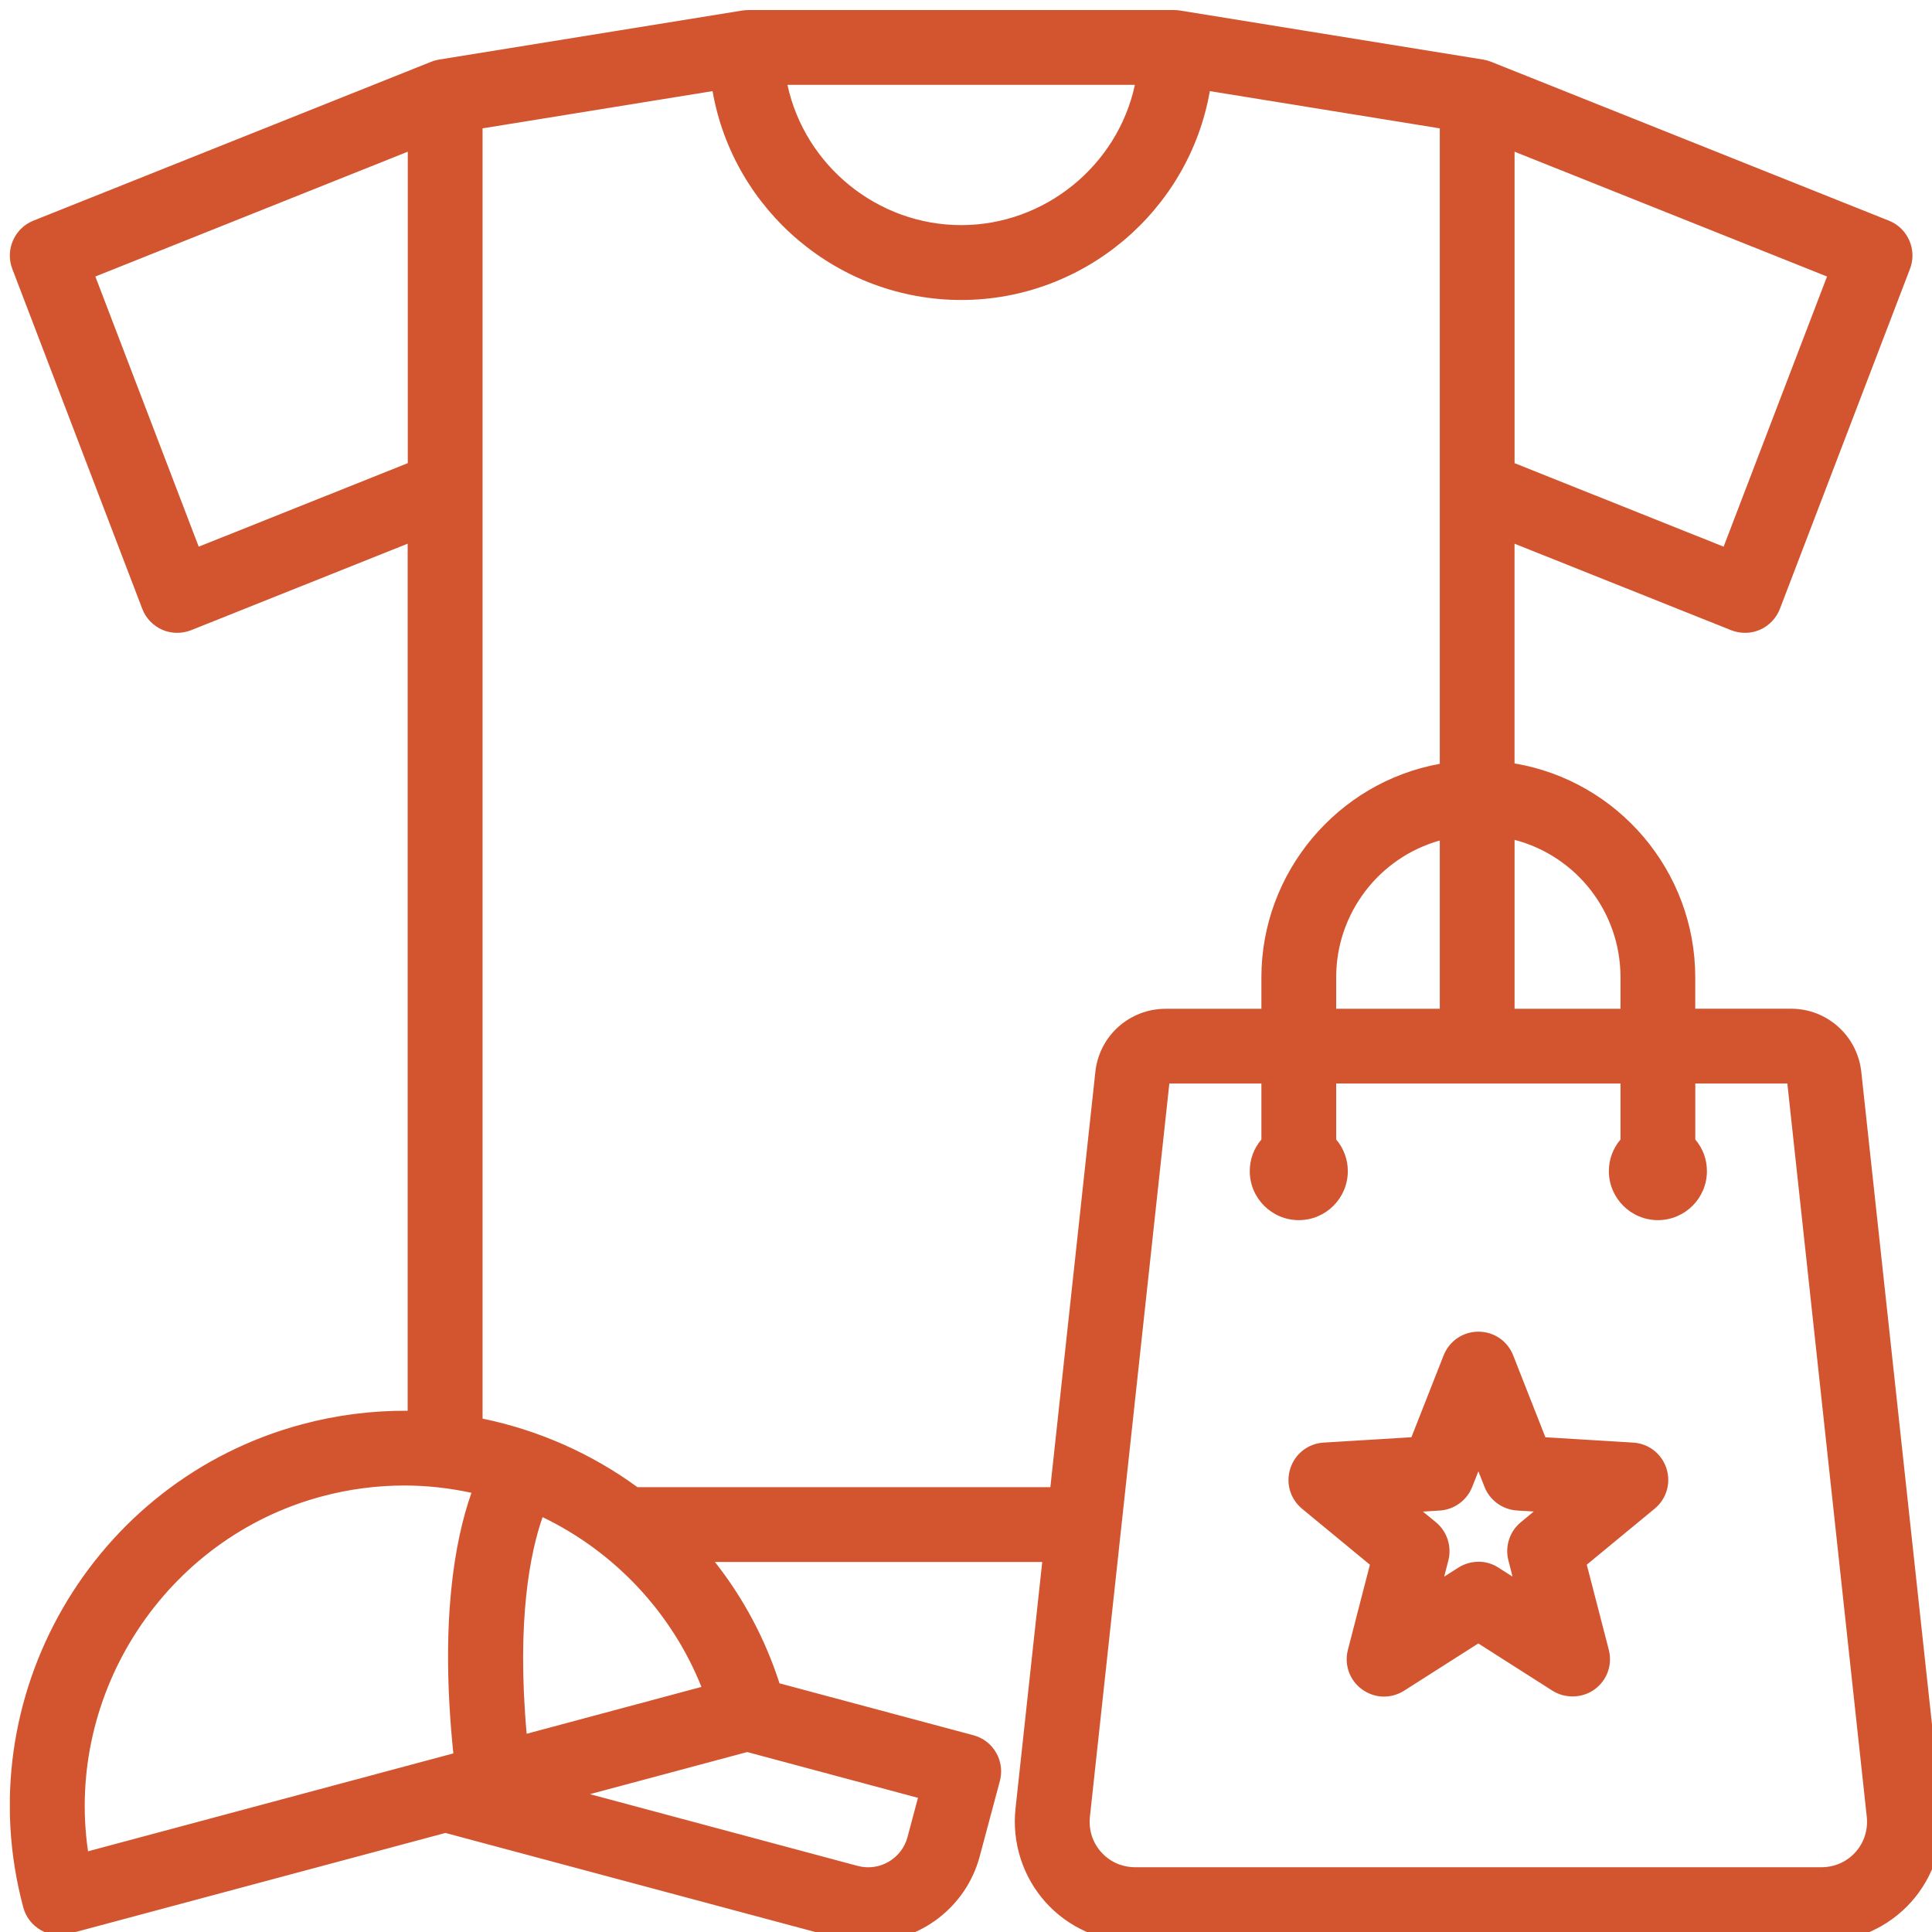
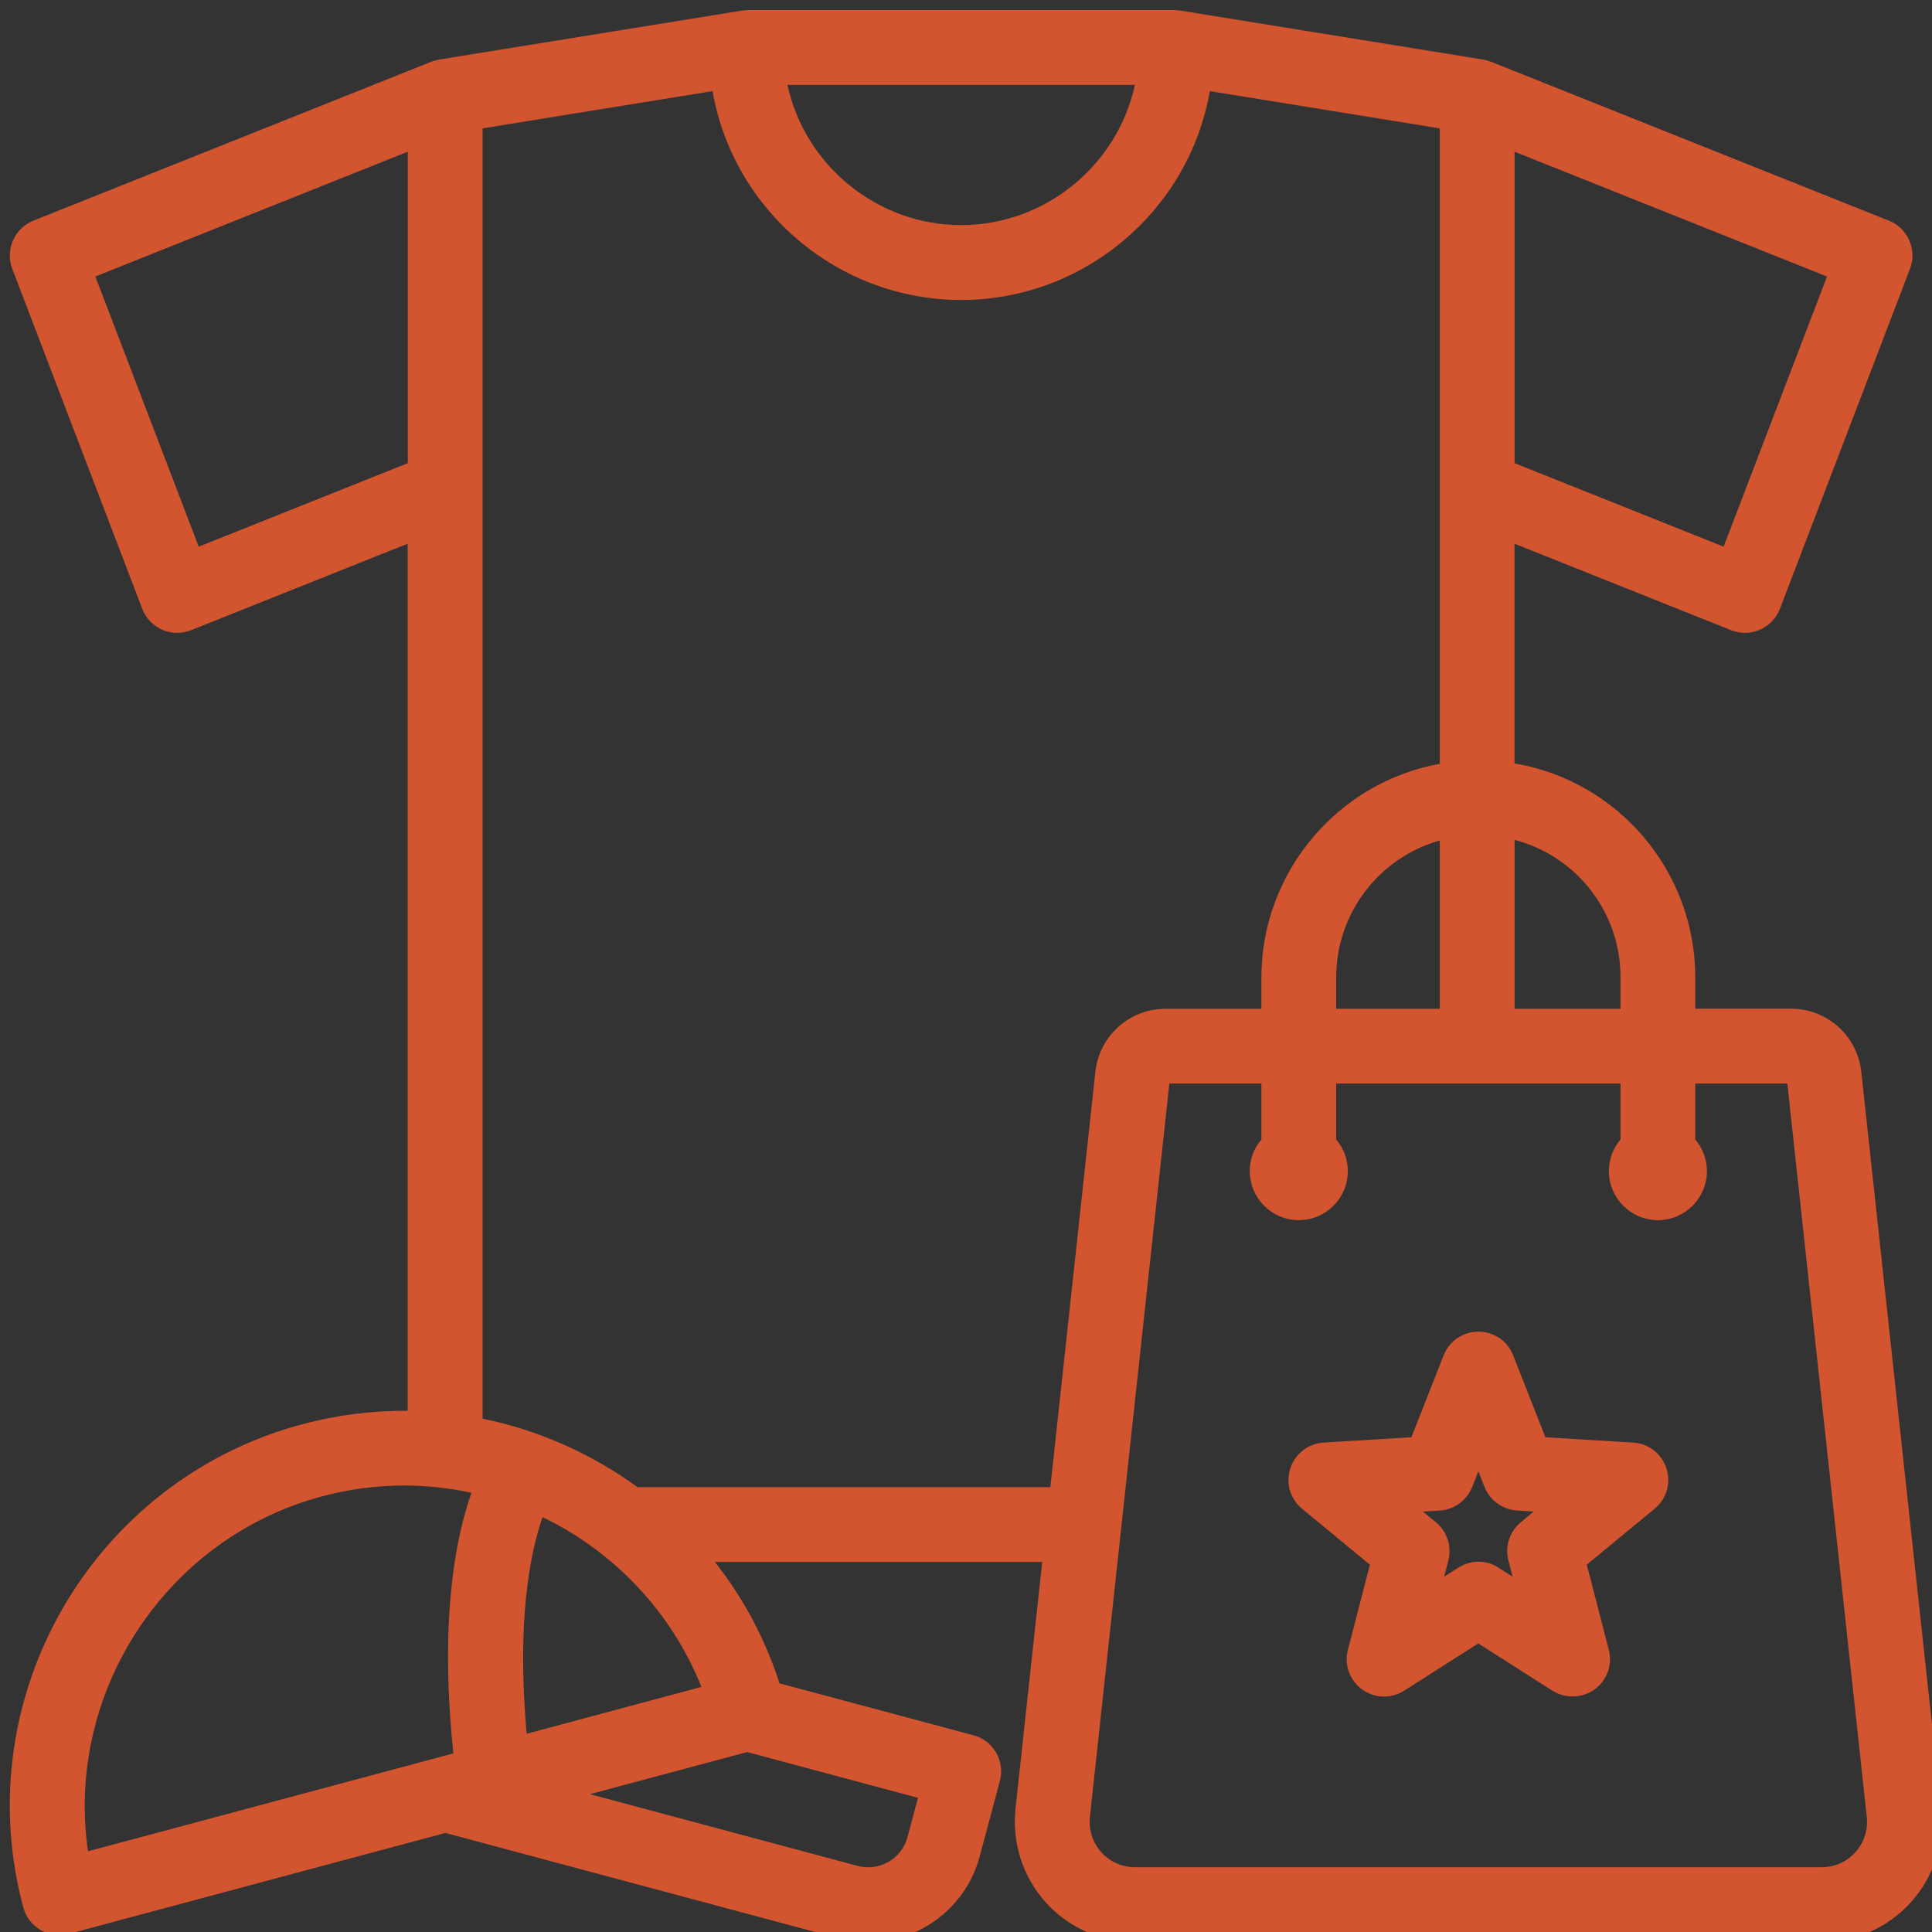
<svg xmlns="http://www.w3.org/2000/svg" width="48" height="48" viewBox="0 0 48 48" fill="none">
  <rect x="0" y="0" width="48" height="48" fill="#333333" stroke="none" />
  <g clip-path="url(#clip0_2639_35)">
-     <rect width="48" height="48" fill="white" />
    <g clip-path="url(#clip1_2639_35)">
      <path d="M47.972 44.962L45.989 26.657C45.907 25.895 45.266 25.319 44.499 25.319H41.863V24.281C41.863 21.669 39.901 19.506 37.373 19.189V13.13L43.105 15.419C43.272 15.486 43.461 15.483 43.624 15.41C43.79 15.338 43.919 15.202 43.983 15.034L47.216 6.586C47.347 6.243 47.179 5.857 46.837 5.721L36.949 1.772C36.904 1.754 36.856 1.74 36.807 1.732L29.278 0.515C29.242 0.508 29.206 0.506 29.17 0.506H18.588C18.552 0.506 18.517 0.508 18.481 0.515L10.952 1.732C10.903 1.74 10.855 1.753 10.809 1.772L0.925 5.721C0.584 5.858 0.414 6.243 0.545 6.586L3.778 15.034C3.842 15.202 3.971 15.338 4.137 15.41C4.301 15.482 4.489 15.486 4.656 15.419L10.388 13.13V35.31C9.462 35.277 8.518 35.378 7.577 35.631C2.493 36.992 -0.534 42.237 0.827 47.32C0.873 47.492 0.986 47.639 1.14 47.729C1.244 47.788 1.36 47.819 1.477 47.819C1.536 47.819 1.594 47.811 1.651 47.796L11.068 45.272L20.894 47.905C21.12 47.965 21.347 47.994 21.57 47.994C22.723 47.994 23.782 47.224 24.095 46.058L24.596 44.184C24.692 43.825 24.479 43.456 24.12 43.36L19.166 42.032C18.757 40.708 18.083 39.532 17.217 38.549H26.181L25.487 44.961C25.402 45.736 25.651 46.51 26.169 47.087C26.685 47.664 27.43 47.993 28.209 47.993H45.251C46.032 47.993 46.775 47.663 47.292 47.087C47.809 46.51 48.057 45.736 47.974 44.961L47.972 44.962ZM37.373 3.39L45.721 6.725L42.97 13.917L37.373 11.681V3.39ZM40.518 24.281V25.319H37.373V20.549C39.156 20.855 40.518 22.411 40.518 24.281ZM36.028 25.319H32.941V24.281C32.941 22.431 34.273 20.889 36.028 20.559V25.319ZM28.503 1.852C28.176 4.109 26.227 5.849 23.881 5.849C21.534 5.849 19.585 4.109 19.259 1.852H28.503ZM4.792 13.917L2.04 6.725L10.388 3.39V11.68L4.792 13.915V13.917ZM7.925 36.93C8.633 36.741 9.344 36.65 10.045 36.65C10.746 36.65 11.405 36.738 12.055 36.904C11.636 37.947 11.132 40.057 11.541 43.752L1.979 46.314C1.222 42.161 3.776 38.042 7.924 36.93H7.925ZM22.794 45.71C22.613 46.385 21.917 46.786 21.243 46.606L13.669 44.576L18.564 43.265L23.122 44.486L22.794 45.71ZM12.859 43.401C12.509 39.977 13.018 38.125 13.337 37.346C15.344 38.228 16.985 39.903 17.765 42.086L12.858 43.401H12.859ZM15.756 37.205C14.575 36.325 13.197 35.722 11.733 35.456V2.969L17.918 1.97C18.306 4.915 20.831 7.197 23.881 7.197C26.93 7.197 29.456 4.915 29.845 1.97L36.028 2.969V19.196C33.528 19.54 31.595 21.688 31.595 24.281V25.319H28.96C28.194 25.319 27.553 25.895 27.469 26.657L26.327 37.206H15.756V37.205ZM46.289 46.19C46.023 46.486 45.654 46.649 45.25 46.649H28.209C27.804 46.649 27.435 46.486 27.169 46.188C26.903 45.892 26.781 45.508 26.825 45.105L28.808 26.801C28.817 26.721 28.881 26.664 28.96 26.664H31.595V28.411C31.417 28.585 31.307 28.827 31.307 29.095C31.307 29.625 31.739 30.056 32.268 30.056C32.798 30.056 33.23 29.625 33.23 29.095C33.23 28.827 33.119 28.585 32.941 28.411V26.664H40.518V28.411C40.339 28.585 40.229 28.827 40.229 29.095C40.229 29.625 40.661 30.056 41.191 30.056C41.72 30.056 42.152 29.625 42.152 29.095C42.152 28.827 42.042 28.585 41.863 28.411V26.664H44.499C44.578 26.664 44.642 26.721 44.651 26.801L46.634 45.105C46.678 45.508 46.556 45.892 46.289 46.188V46.19ZM40.559 36.096L38.214 35.953L37.354 33.768C37.253 33.511 37.004 33.342 36.729 33.342C36.453 33.342 36.203 33.511 36.102 33.768L35.242 35.953L32.899 36.096C32.623 36.113 32.385 36.297 32.3 36.56C32.215 36.823 32.299 37.111 32.512 37.287L34.324 38.78L33.736 41.053C33.667 41.32 33.768 41.602 33.992 41.765C34.217 41.928 34.517 41.937 34.75 41.788L36.73 40.527L38.71 41.788C38.821 41.859 38.946 41.893 39.072 41.893C39.212 41.893 39.35 41.85 39.468 41.765C39.692 41.602 39.793 41.32 39.724 41.053L39.136 38.78L40.947 37.287C41.16 37.111 41.244 36.823 41.16 36.56C41.074 36.297 40.837 36.113 40.561 36.096H40.559ZM37.948 38.015C37.746 38.181 37.659 38.449 37.725 38.703L37.993 39.736L37.093 39.162C36.983 39.092 36.857 39.057 36.731 39.057C36.606 39.057 36.48 39.093 36.37 39.162L35.47 39.736L35.738 38.703C35.803 38.449 35.716 38.181 35.515 38.015L34.691 37.336L35.757 37.27C36.019 37.255 36.247 37.088 36.342 36.845L36.733 35.851L37.123 36.845C37.22 37.088 37.448 37.253 37.708 37.27L38.774 37.336L37.95 38.015H37.948Z" fill="#D3552F" />
      <path d="M45.249 48.251H28.207C27.354 48.251 26.541 47.889 25.976 47.259C25.411 46.628 25.139 45.781 25.23 44.934L25.894 38.807H17.762C18.473 39.709 19.011 40.721 19.367 41.822L24.185 43.112C24.425 43.176 24.625 43.33 24.749 43.545C24.873 43.761 24.905 44.011 24.841 44.251L24.34 46.124C24.005 47.377 22.865 48.251 21.568 48.251C21.318 48.251 21.068 48.218 20.826 48.153L11.067 45.539L1.716 48.044C1.471 48.108 1.221 48.073 1.011 47.952C0.796 47.827 0.642 47.627 0.578 47.388C-0.82 42.168 2.289 36.783 7.508 35.385C8.367 35.155 9.248 35.044 10.128 35.05V13.508L4.748 15.657C4.517 15.748 4.257 15.745 4.03 15.646C3.803 15.546 3.622 15.357 3.535 15.127L0.305 6.679C0.124 6.207 0.36 5.671 0.828 5.483L10.715 1.534C10.776 1.509 10.841 1.492 10.91 1.48L18.44 0.262C18.489 0.255 18.539 0.25 18.589 0.25H29.17C29.22 0.25 29.27 0.253 29.32 0.262L36.847 1.48C36.918 1.492 36.985 1.511 37.046 1.535L46.931 5.483C47.4 5.67 47.635 6.207 47.454 6.677L44.221 15.127C44.133 15.357 43.952 15.547 43.725 15.646C43.5 15.745 43.238 15.748 43.009 15.657L37.628 13.508V18.967C40.203 19.401 42.118 21.646 42.118 24.28V25.061H44.497C45.395 25.061 46.145 25.734 46.243 26.628L48.226 44.932C48.318 45.78 48.046 46.627 47.48 47.257C46.914 47.888 46.102 48.249 45.248 48.249L45.249 48.251ZM16.649 38.294H26.465L25.74 44.989C25.664 45.691 25.889 46.394 26.358 46.916C26.826 47.438 27.5 47.738 28.207 47.738H45.249C45.957 47.738 46.631 47.438 47.099 46.916C47.568 46.395 47.792 45.691 47.717 44.989L45.734 26.684C45.666 26.052 45.134 25.576 44.498 25.576H41.607V24.281C41.607 21.829 39.773 19.749 37.341 19.444L37.117 19.415V12.752L43.2 15.182C43.302 15.223 43.42 15.22 43.522 15.177C43.623 15.132 43.704 15.047 43.743 14.945L46.976 6.495C47.057 6.284 46.952 6.043 46.741 5.96L36.854 2.011C36.826 1.999 36.796 1.991 36.764 1.986L29.237 0.769C29.213 0.765 29.192 0.763 29.17 0.763H18.589C18.567 0.763 18.546 0.765 18.524 0.769L10.993 1.986C10.963 1.991 10.933 1.999 10.906 2.011L1.019 5.96C0.809 6.044 0.704 6.284 0.784 6.495L4.017 14.943C4.057 15.049 4.136 15.131 4.239 15.177C4.34 15.222 4.457 15.223 4.56 15.182L10.644 12.752V35.577L10.378 35.567C9.459 35.533 8.539 35.638 7.643 35.878C2.697 37.203 -0.25 42.306 1.075 47.254C1.104 47.359 1.174 47.451 1.27 47.507C1.364 47.561 1.474 47.578 1.587 47.548L11.069 45.008L20.96 47.659C21.159 47.712 21.364 47.739 21.569 47.739C22.634 47.739 23.57 47.022 23.846 45.992L24.347 44.118C24.376 44.011 24.361 43.899 24.306 43.802C24.251 43.706 24.161 43.636 24.053 43.608L18.962 42.245L18.92 42.109C18.53 40.847 17.892 39.707 17.023 38.72L16.647 38.294H16.649ZM21.569 46.905C21.44 46.905 21.308 46.888 21.176 46.854L12.678 44.576L18.564 42.999L23.435 44.306L23.041 45.777C22.859 46.456 22.241 46.906 21.569 46.906V46.905ZM14.659 44.576L21.309 46.358C21.847 46.502 22.402 46.181 22.546 45.644L22.807 44.667L18.564 43.529L14.659 44.575V44.576ZM45.249 46.905H28.209C27.73 46.905 27.293 46.711 26.978 46.36C26.663 46.01 26.518 45.555 26.569 45.078L28.552 26.774C28.574 26.566 28.75 26.409 28.96 26.409H31.851V28.52L31.774 28.595C31.637 28.73 31.563 28.908 31.563 29.098C31.563 29.486 31.88 29.803 32.268 29.803C32.656 29.803 32.973 29.486 32.973 29.098C32.973 28.908 32.897 28.73 32.761 28.595L32.684 28.52V26.409H40.773V28.52L40.697 28.595C40.559 28.73 40.485 28.908 40.485 29.098C40.485 29.486 40.802 29.803 41.19 29.803C41.578 29.803 41.895 29.486 41.895 29.098C41.895 28.908 41.819 28.73 41.684 28.595L41.607 28.52V26.409H44.498C44.709 26.409 44.883 26.566 44.906 26.774L46.889 45.078C46.941 45.553 46.795 46.009 46.48 46.36C46.164 46.711 45.727 46.905 45.249 46.905ZM29.052 26.921L27.079 45.134C27.044 45.463 27.143 45.776 27.36 46.017C27.577 46.259 27.878 46.391 28.209 46.391H45.249C45.58 46.391 45.881 46.258 46.098 46.017C46.315 45.775 46.414 45.462 46.379 45.134L44.406 26.92H42.119V28.311C42.306 28.53 42.408 28.805 42.408 29.096C42.408 29.768 41.862 30.314 41.19 30.314C40.519 30.314 39.972 29.768 39.972 29.096C39.972 28.805 40.074 28.531 40.261 28.311V26.92H33.197V28.311C33.384 28.53 33.486 28.805 33.486 29.096C33.486 29.768 32.94 30.314 32.268 30.314C31.596 30.314 31.05 29.768 31.05 29.096C31.05 28.805 31.151 28.531 31.339 28.311V26.92H29.052V26.921ZM1.778 46.635L1.728 46.361C0.945 42.066 3.638 37.815 7.858 36.684C9.25 36.311 10.715 36.3 12.118 36.657L12.401 36.729L12.292 37.001C11.929 37.906 11.381 39.982 11.795 43.726L11.819 43.945L1.776 46.636L1.778 46.635ZM10.045 36.907C9.355 36.907 8.665 36.998 7.992 37.179C4.116 38.217 1.612 42.055 2.187 45.995L11.263 43.563C10.927 40.304 11.295 38.275 11.713 37.088C11.161 36.969 10.603 36.907 10.045 36.907ZM12.634 43.726L12.603 43.426C12.25 39.963 12.762 38.069 13.099 37.247L13.199 37.004L13.44 37.109C15.566 38.043 17.23 39.825 18.007 41.997L18.101 42.259L12.634 43.724V43.726ZM13.48 37.693C13.181 38.548 12.829 40.226 13.085 43.075L17.427 41.911C16.693 40.072 15.276 38.557 13.48 37.693ZM34.388 42.152C34.197 42.152 34.006 42.092 33.842 41.974C33.53 41.748 33.392 41.361 33.488 40.99L34.035 38.875L32.35 37.485C32.054 37.241 31.939 36.847 32.058 36.482C32.176 36.117 32.501 35.864 32.886 35.841L35.066 35.708L35.866 33.675C36.007 33.317 36.346 33.085 36.731 33.085C37.115 33.085 37.455 33.316 37.595 33.675L38.395 35.708L40.575 35.841C40.958 35.864 41.282 36.115 41.402 36.48C41.52 36.846 41.405 37.241 41.108 37.484L39.423 38.874L39.97 40.988C40.066 41.36 39.928 41.747 39.616 41.973C39.314 42.193 38.887 42.206 38.57 42.005L36.728 40.831L34.885 42.005C34.731 42.102 34.558 42.151 34.387 42.151L34.388 42.152ZM36.73 33.598C36.557 33.598 36.405 33.702 36.341 33.862L35.421 36.199L32.915 36.351C32.746 36.361 32.597 36.477 32.545 36.638C32.491 36.802 32.544 36.979 32.675 37.088L34.614 38.685L33.984 41.117C33.941 41.283 34.003 41.456 34.143 41.557C34.283 41.659 34.466 41.664 34.611 41.572L36.73 40.222L38.847 41.572C38.989 41.663 39.179 41.656 39.315 41.557C39.455 41.456 39.516 41.283 39.474 41.117L38.844 38.685L40.782 37.088C40.916 36.978 40.967 36.802 40.914 36.638C40.861 36.474 40.716 36.361 40.544 36.351L38.037 36.199L37.117 33.862C37.054 33.702 36.901 33.598 36.73 33.598ZM38.402 40.301L36.953 39.377C36.818 39.291 36.64 39.291 36.504 39.377L35.056 40.3L35.486 38.636C35.527 38.48 35.472 38.313 35.348 38.211L34.021 37.118L35.738 37.013C35.898 37.002 36.04 36.9 36.099 36.75L36.728 35.15L37.359 36.748C37.418 36.898 37.56 37.002 37.722 37.011L39.438 37.116L38.111 38.21C37.987 38.312 37.933 38.479 37.973 38.635L38.404 40.299L38.402 40.301ZM36.73 38.8C36.907 38.8 37.08 38.85 37.228 38.947L37.579 39.171L37.476 38.769C37.386 38.42 37.506 38.047 37.785 37.819L38.106 37.553L37.69 37.528C37.331 37.506 37.013 37.275 36.882 36.941L36.73 36.554L36.577 36.942C36.445 37.276 36.129 37.507 35.77 37.529L35.353 37.555L35.675 37.82C35.953 38.048 36.073 38.421 35.984 38.77L35.88 39.172L36.231 38.948C36.382 38.852 36.554 38.802 36.731 38.802L36.73 38.8ZM26.556 37.461H15.671L15.603 37.41C14.45 36.551 13.097 35.963 11.688 35.708L11.478 35.669V2.751L18.138 1.674L18.172 1.935C18.548 4.788 21.003 6.939 23.881 6.939C26.76 6.939 29.215 4.788 29.59 1.935L29.625 1.674L36.285 2.751V19.419L36.063 19.45C33.662 19.779 31.853 21.857 31.853 24.281V25.576H28.961C28.325 25.576 27.793 26.052 27.725 26.684L26.558 37.461H26.556ZM15.84 36.948H26.096L27.214 26.629C27.31 25.736 28.061 25.063 28.96 25.063H31.339V24.281C31.339 21.678 33.229 19.436 35.771 18.977V3.189L30.058 2.264C29.538 5.241 26.927 7.453 23.88 7.453C20.833 7.453 18.224 5.241 17.703 2.264L11.989 3.189V35.246C13.371 35.528 14.697 36.114 15.84 36.95V36.948ZM40.773 25.576H37.117V20.245L37.417 20.296C39.361 20.631 40.773 22.307 40.773 24.281V25.576ZM37.629 25.063H40.261V24.281C40.261 22.661 39.171 21.27 37.629 20.866V25.063ZM36.284 25.576H32.684V24.281C32.684 22.338 34.07 20.666 35.98 20.308L36.284 20.25V25.576ZM33.197 25.063H35.771V20.882C34.262 21.306 33.197 22.689 33.197 24.281V25.063ZM43.117 14.251L37.117 11.854V3.012L46.052 6.58L43.117 14.25V14.251ZM37.629 11.507L42.823 13.582L45.392 6.87L37.629 3.769V11.508V11.507ZM4.644 14.251L1.709 6.58L10.644 3.012V11.854L4.644 14.251ZM2.369 6.87L4.937 13.582L10.131 11.507V3.769L2.369 6.87ZM23.88 6.106C21.449 6.106 19.353 4.292 19.004 1.889L18.962 1.595H28.798L28.756 1.889C28.407 4.293 26.312 6.106 23.88 6.106ZM19.564 2.108C19.997 4.114 21.801 5.593 23.88 5.593C25.959 5.593 27.764 4.114 28.196 2.108H19.564Z" fill="#D3552F" />
    </g>
  </g>
  <defs>
    <clipPath id="clip0_2639_35">
      <rect width="48" height="48" fill="white" />
    </clipPath>
    <clipPath id="clip1_2639_35">
      <rect width="48" height="48.001" fill="white" transform="translate(0.245 0.25)" />
    </clipPath>
  </defs>
</svg>